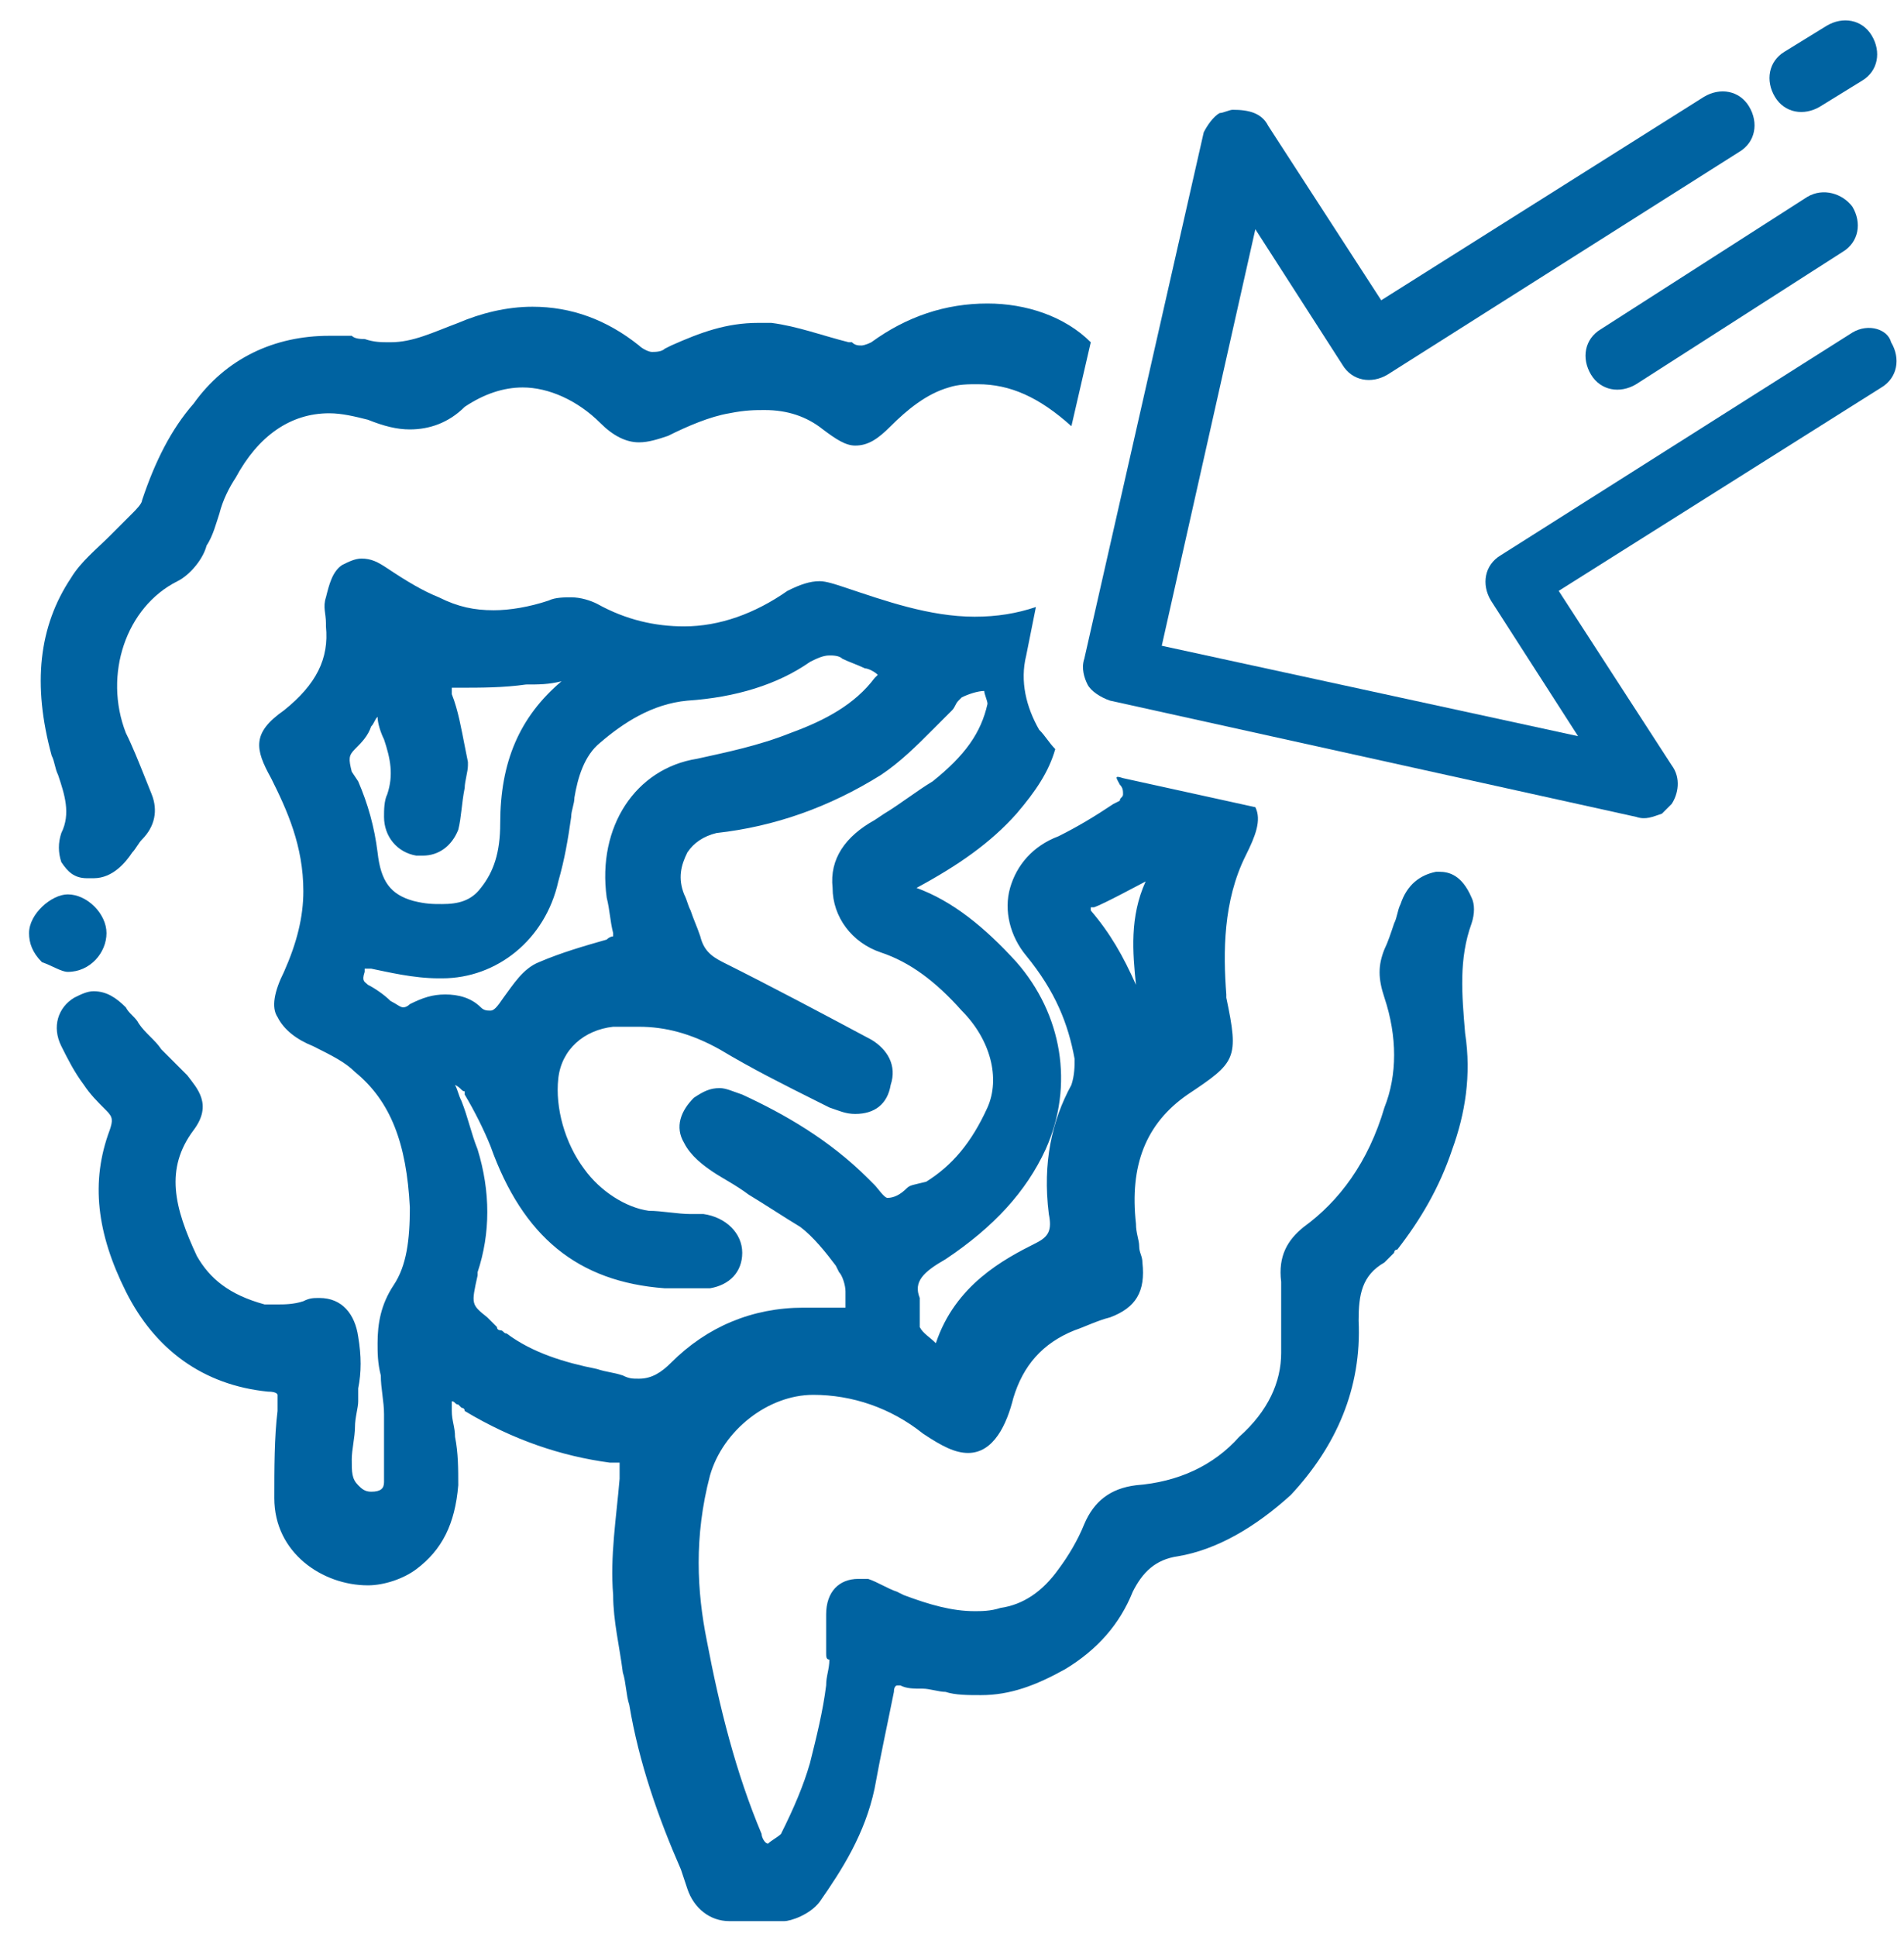
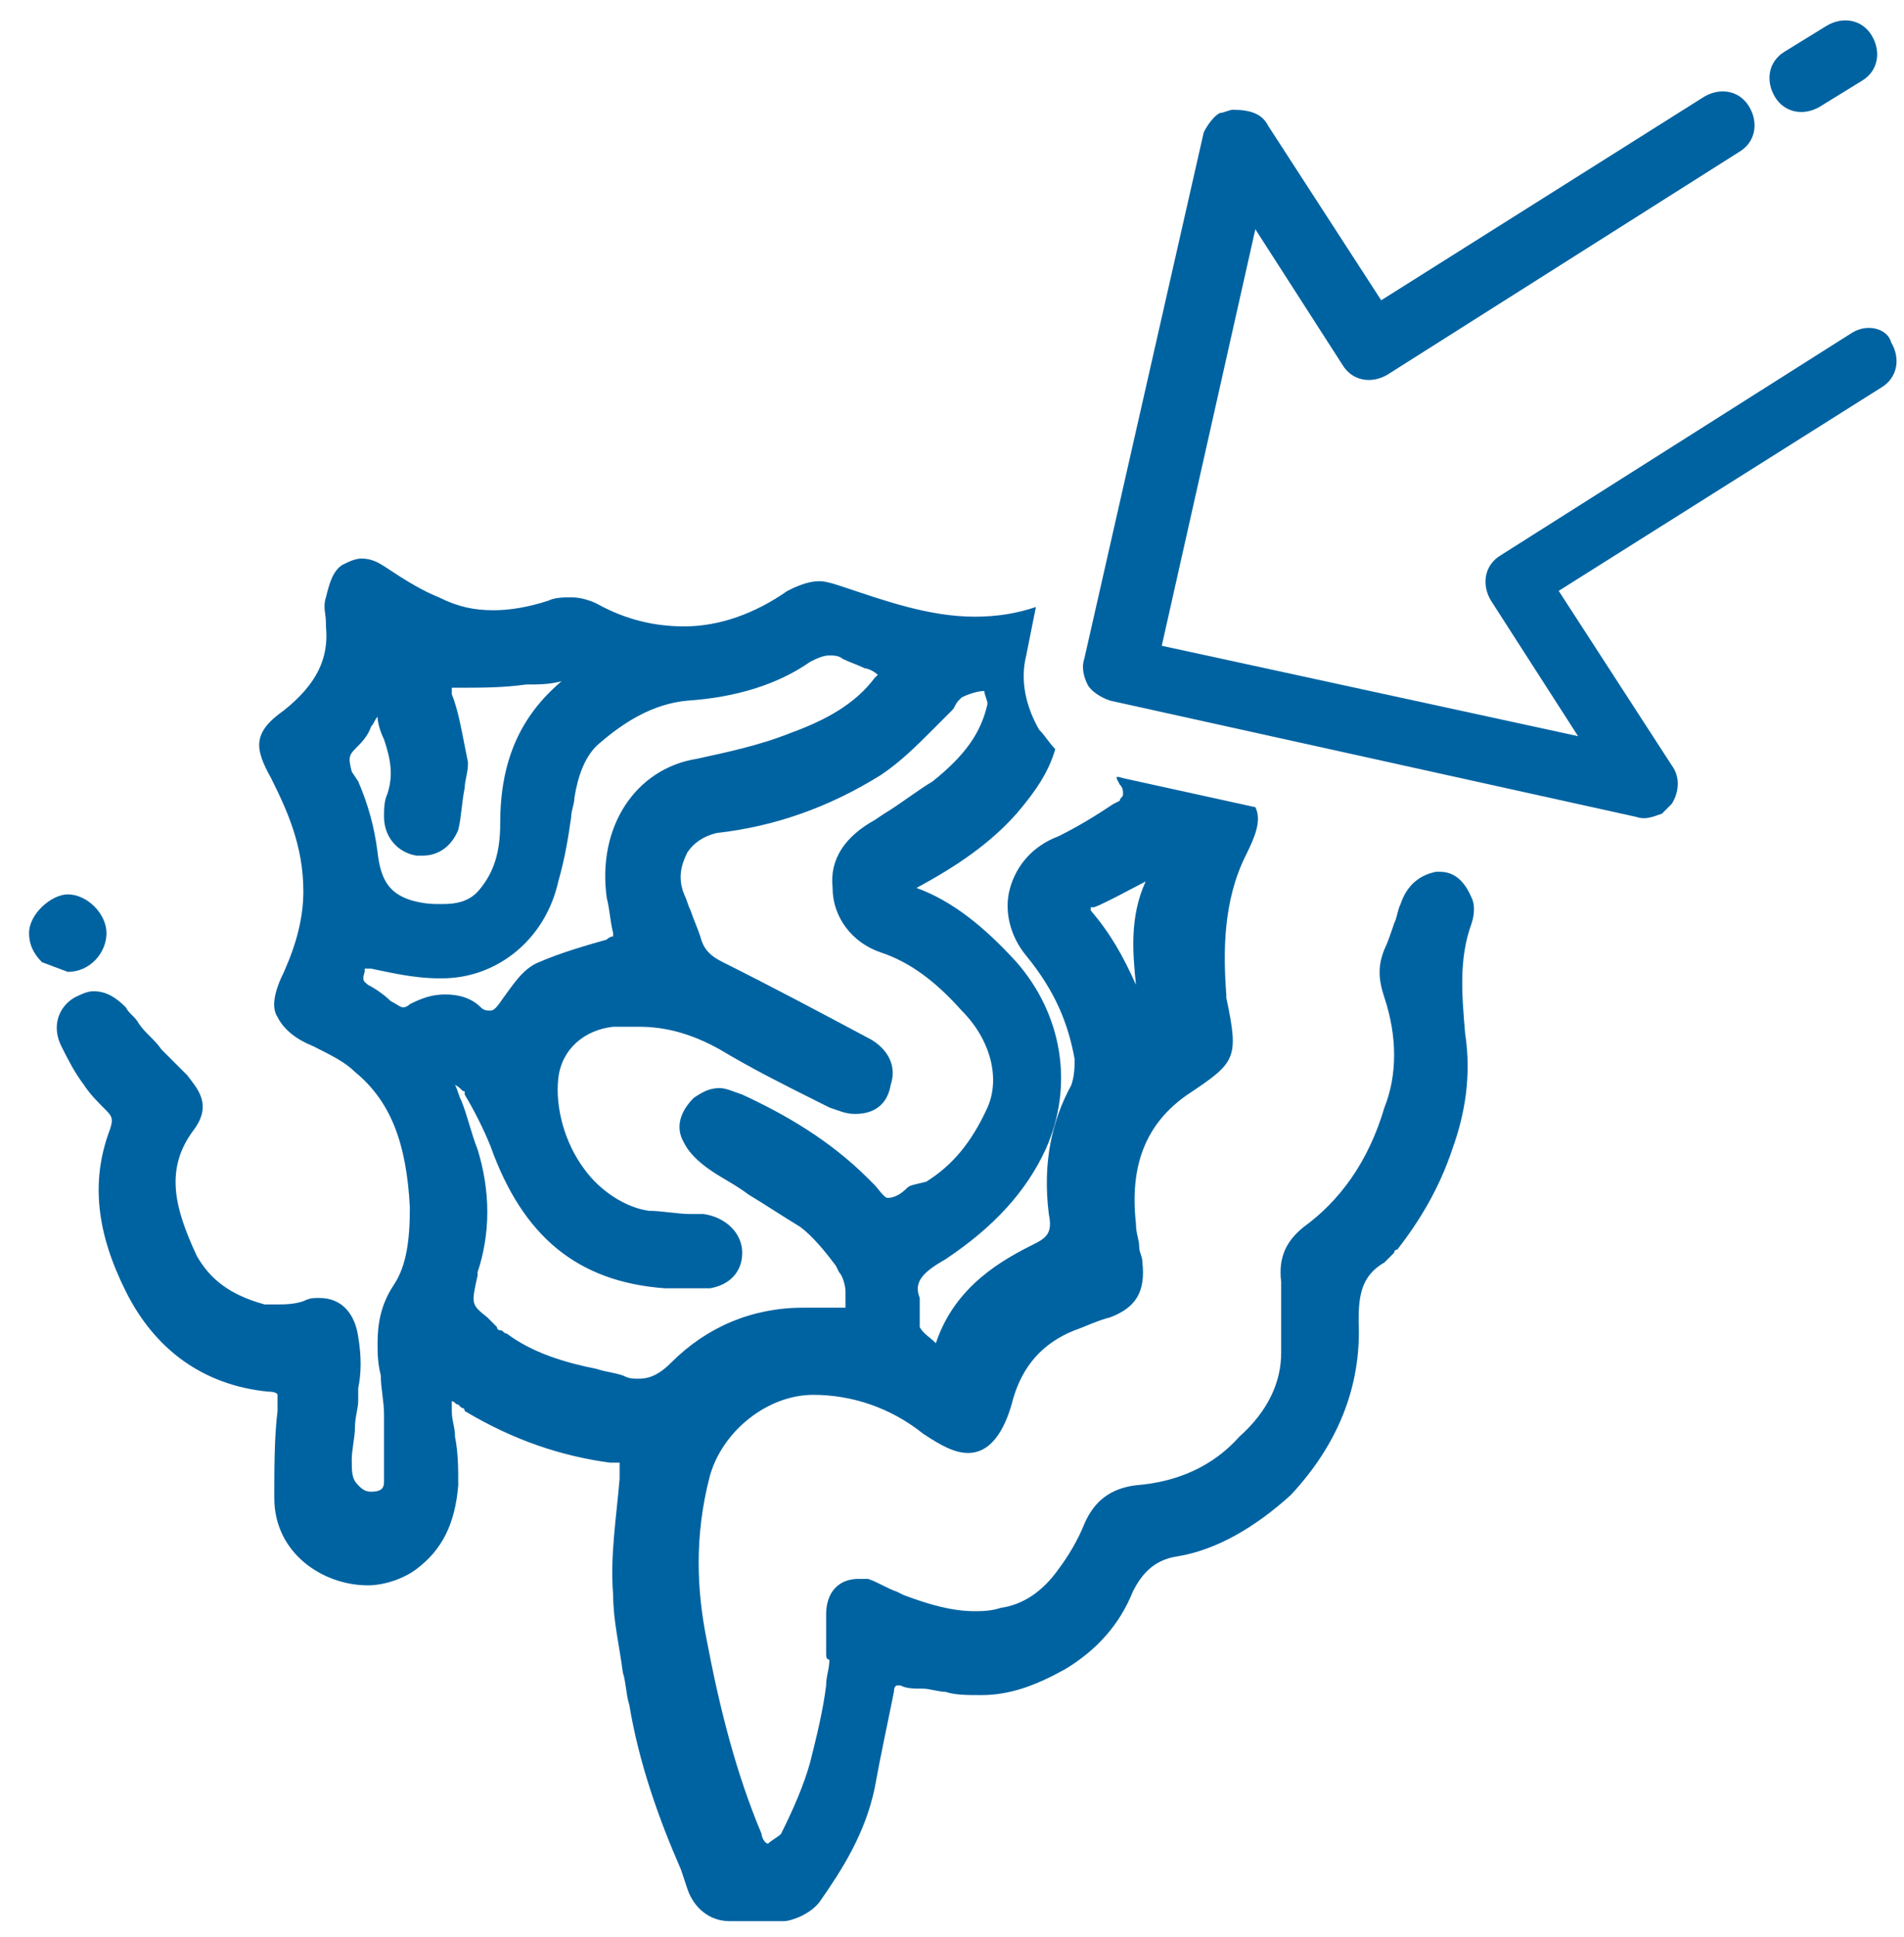
<svg xmlns="http://www.w3.org/2000/svg" width="59" height="60" viewBox="0 0 59 60" fill="none">
  <path d="M34.7 24.3C34.8 24.4 34.8 24.5 34.8 24.6C34.8 24.7 34.7 24.7 34.7 24.8L34.5 24.9C33.9 25.3 33.4 25.6 32.8 25.9C32 26.2 31.5 26.8 31.3 27.5C31.1 28.2 31.3 29 31.8 29.6C32.7 30.7 33.1 31.7 33.3 32.8C33.3 33 33.3 33.3 33.2 33.6C32.6 34.7 32.3 36 32.5 37.6C32.6 38.1 32.5 38.3 32.1 38.5C31.1 39 29.6 39.8 29 41.6C28.8 41.4 28.6 41.3 28.5 41.1C28.5 41 28.5 40.9 28.5 40.7C28.5 40.6 28.5 40.4 28.5 40.3V40.2C28.3 39.7 28.6 39.4 29.3 39C30.8 38 31.8 36.9 32.4 35.6C33.3 33.6 32.9 31.4 31.5 29.8C30.5 28.7 29.5 27.9 28.4 27.5C29.7 26.8 30.7 26.1 31.5 25.2C32.1 24.5 32.5 23.9 32.7 23.2C32.5 23 32.4 22.8 32.2 22.6C31.8 21.9 31.6 21.1 31.8 20.3L32.1 18.8C31.5 19 30.9 19.1 30.2 19.1C28.8 19.1 27.4 18.6 26.2 18.2C25.9 18.1 25.6 18 25.4 18C25.1 18 24.8 18.1 24.4 18.3C23.4 19 22.3 19.4 21.2 19.4C20.3 19.4 19.4 19.2 18.5 18.7C18.3 18.6 18 18.5 17.7 18.5C17.5 18.5 17.2 18.5 17 18.6C16.4 18.8 15.8 18.9 15.3 18.9C14.7 18.9 14.2 18.8 13.6 18.5C13.1 18.3 12.6 18 12 17.6C11.7 17.4 11.5 17.3 11.2 17.3C11 17.3 10.8 17.4 10.6 17.5C10.3 17.7 10.2 18.1 10.1 18.5C10 18.8 10.1 19 10.1 19.3V19.4C10.2 20.4 9.8 21.2 8.8 22C7.8 22.7 7.9 23.2 8.4 24.1C8.9 25.1 9.4 26.2 9.4 27.6C9.4 28.4 9.2 29.2 8.8 30.1C8.5 30.7 8.4 31.2 8.6 31.5C8.8 31.9 9.2 32.2 9.7 32.4C10.3 32.7 10.7 32.9 11 33.2C12.1 34.1 12.6 35.4 12.7 37.4C12.7 38.4 12.6 39.2 12.2 39.8C11.8 40.4 11.7 41 11.7 41.6C11.7 41.9 11.7 42.2 11.8 42.6C11.8 43 11.9 43.4 11.9 43.8C11.9 44.5 11.9 45.2 11.9 45.9C11.9 46.1 11.8 46.2 11.5 46.2C11.3 46.2 11.2 46.1 11.1 46C10.9 45.8 10.9 45.6 10.9 45.2C10.9 44.9 11 44.5 11 44.2C11 43.9 11.1 43.6 11.1 43.4C11.1 43.3 11.1 43.1 11.1 43C11.2 42.5 11.2 42 11.1 41.4C11 40.7 10.6 40.2 9.9 40.2C9.7 40.2 9.6 40.2 9.4 40.3C9.1 40.4 8.8 40.4 8.6 40.4C8.5 40.4 8.3 40.4 8.2 40.4C7.1 40.1 6.5 39.6 6.1 38.9C5.4 37.4 5.1 36.2 6 35C6.6 34.2 6.1 33.7 5.8 33.3C5.7 33.2 5.6 33.1 5.5 33C5.3 32.8 5.2 32.7 5 32.5C4.8 32.2 4.5 32 4.3 31.7C4.2 31.5 4 31.4 3.9 31.2C3.6 30.9 3.3 30.7 2.9 30.7C2.7 30.7 2.5 30.8 2.3 30.9C1.8 31.2 1.6 31.8 1.9 32.4C2.1 32.8 2.3 33.2 2.6 33.6C2.8 33.9 3 34.1 3.3 34.4C3.5 34.6 3.5 34.7 3.4 35C2.8 36.6 3 38.2 3.9 40C4.8 41.8 6.3 42.9 8.3 43.1C8.6 43.1 8.6 43.2 8.6 43.2C8.6 43.3 8.6 43.5 8.6 43.7C8.5 44.5 8.5 45.5 8.5 46.4C8.5 48.1 10 49.1 11.4 49.1C11.9 49.1 12.5 48.9 12.9 48.6C13.7 48 14.1 47.2 14.2 46C14.2 45.5 14.2 45 14.1 44.5C14.1 44.2 14 44 14 43.7C14 43.6 14 43.5 14 43.4C14.1 43.4 14.1 43.5 14.2 43.5L14.3 43.6C14.3 43.6 14.4 43.6 14.4 43.7C15.9 44.6 17.4 45.1 18.9 45.3C19 45.3 19.1 45.3 19.2 45.3C19.2 45.3 19.2 45.5 19.2 45.6V45.8C19.1 47 18.9 48.2 19 49.4C19 50.2 19.2 51 19.3 51.8C19.4 52.1 19.4 52.5 19.5 52.8C19.8 54.6 20.4 56.3 21.1 57.9L21.3 58.5C21.5 59.1 22 59.5 22.6 59.5H22.7C22.8 59.5 22.9 59.5 22.9 59.5C23 59.5 23.1 59.5 23.3 59.5C23.4 59.5 23.5 59.5 23.7 59.5C23.9 59.5 24.1 59.5 24.3 59.5C24.5 59.5 25.1 59.3 25.4 58.9C26.1 57.9 26.8 56.8 27.1 55.4C27.3 54.3 27.5 53.4 27.7 52.4C27.7 52.2 27.8 52.2 27.8 52.2H27.9C28.1 52.3 28.3 52.3 28.6 52.3C28.8 52.3 29.1 52.4 29.3 52.4C29.6 52.5 30 52.5 30.4 52.5C31.3 52.5 32.1 52.2 33 51.7C34 51.1 34.7 50.3 35.1 49.3C35.4 48.7 35.8 48.3 36.5 48.2C37.7 48 38.9 47.3 40 46.3C41.4 44.8 42.2 43 42.1 40.9C42.1 40.1 42.2 39.5 42.9 39.1C43 39 43.1 38.9 43.2 38.8C43.2 38.8 43.2 38.7 43.3 38.7C44 37.8 44.6 36.8 45 35.6C45.4 34.5 45.6 33.3 45.4 32C45.3 30.8 45.2 29.7 45.6 28.6C45.7 28.3 45.7 28 45.6 27.8C45.3 27.1 44.9 27 44.6 27H44.5C44 27.1 43.6 27.4 43.4 28C43.3 28.2 43.3 28.4 43.2 28.6C43.1 28.9 43 29.2 42.9 29.4C42.7 29.9 42.7 30.3 42.9 30.9C43.3 32.1 43.3 33.3 42.9 34.3C42.4 36 41.5 37.2 40.4 38C39.9 38.4 39.6 38.9 39.7 39.7C39.7 40.4 39.7 41.2 39.7 41.9C39.7 42.8 39.3 43.7 38.4 44.5C37.6 45.4 36.5 45.9 35.2 46C34.4 46.1 33.9 46.5 33.6 47.2C33.4 47.7 33.1 48.2 32.8 48.6C32.3 49.3 31.7 49.7 31 49.8C30.7 49.9 30.4 49.9 30.2 49.9C29.5 49.9 28.8 49.7 28 49.4L27.8 49.3C27.5 49.2 27.2 49 26.9 48.9C26.8 48.9 26.7 48.9 26.6 48.9C26 48.9 25.6 49.3 25.6 50C25.6 50.3 25.6 50.5 25.6 50.8V51.2C25.6 51.3 25.6 51.4 25.7 51.4C25.7 51.7 25.6 51.9 25.6 52.2C25.5 53 25.3 53.8 25.1 54.6C24.9 55.3 24.6 56 24.2 56.8C24.1 56.9 23.9 57 23.8 57.1C23.7 57.1 23.6 56.9 23.6 56.8C22.8 54.9 22.3 52.9 21.9 50.8C21.6 49.3 21.5 47.6 22 45.7C22.4 44.3 23.8 43.2 25.2 43.2C26.4 43.2 27.6 43.6 28.6 44.4C29.2 44.8 29.6 45 30 45C30.8 45 31.2 44.1 31.4 43.3C31.7 42.3 32.3 41.6 33.3 41.2C33.6 41.1 34 40.9 34.4 40.8C35.2 40.5 35.5 40 35.4 39.1C35.4 38.9 35.3 38.8 35.3 38.6C35.3 38.4 35.2 38.2 35.2 37.9C35 36.1 35.5 34.8 36.8 33.9C38.3 32.9 38.4 32.8 38 30.9V30.8C37.9 29.5 37.9 27.9 38.6 26.5C38.9 25.9 39.1 25.4 38.9 25L34.8 24.1C34.5 24 34.6 24.1 34.7 24.3ZM10.9 23.9C10.8 23.5 10.8 23.4 11 23.2C11.2 23 11.4 22.8 11.5 22.5C11.6 22.4 11.6 22.3 11.7 22.2C11.7 22.4 11.8 22.7 11.9 22.9C12.1 23.5 12.2 24 12 24.6C11.9 24.8 11.9 25.1 11.9 25.3C11.9 25.9 12.3 26.4 12.9 26.5C13 26.5 13.1 26.5 13.1 26.5C13.6 26.5 14 26.2 14.2 25.7C14.3 25.3 14.3 24.9 14.4 24.4C14.4 24.2 14.5 23.9 14.5 23.7V23.6L14.4 23.1C14.3 22.6 14.2 22 14 21.5C14 21.5 14 21.4 14 21.3C14.1 21.3 14.1 21.3 14.2 21.3C14.9 21.3 15.6 21.3 16.3 21.2C16.7 21.2 17 21.2 17.4 21.1C16.1 22.2 15.5 23.6 15.5 25.5C15.5 26.4 15.3 27 14.9 27.5C14.6 27.9 14.2 28 13.7 28C13.4 28 13.2 28 12.8 27.9C12.1 27.7 11.8 27.3 11.7 26.4C11.6 25.6 11.4 24.9 11.1 24.2L10.9 23.9ZM13.8 30.8C13.4 30.8 13.1 30.9 12.7 31.1C12.6 31.2 12.5 31.2 12.5 31.2C12.4 31.2 12.3 31.1 12.1 31C11.9 30.8 11.6 30.6 11.4 30.5C11.3 30.4 11.2 30.4 11.3 30.1C11.3 30 11.3 30 11.3 30C11.3 30 11.4 30 11.5 30C12 30.1 12.8 30.3 13.6 30.3H13.7C15.4 30.3 16.9 29.1 17.3 27.3C17.5 26.6 17.6 26 17.7 25.3C17.7 25.1 17.8 24.9 17.8 24.7C17.9 24.1 18.1 23.4 18.6 23C19.3 22.4 20.2 21.8 21.3 21.7C22.8 21.6 24.1 21.2 25.1 20.5C25.3 20.4 25.5 20.3 25.7 20.3C25.8 20.3 26 20.3 26.1 20.4C26.3 20.5 26.6 20.6 26.8 20.7C26.9 20.7 27.1 20.8 27.2 20.9L27.1 21C26.5 21.8 25.6 22.3 24.5 22.7C23.5 23.1 22.5 23.3 21.6 23.5C19.7 23.8 18.5 25.6 18.8 27.8C18.9 28.2 18.9 28.5 19 28.9C19 29 19 29 19 29C19 29 18.9 29 18.8 29.1C18.1 29.3 17.4 29.5 16.7 29.8C16.2 30 15.9 30.5 15.6 30.9C15.4 31.2 15.3 31.3 15.2 31.3C15.1 31.3 15 31.3 14.9 31.2C14.6 30.9 14.2 30.8 13.8 30.8ZM28.1 36.8C27.9 37 27.7 37.1 27.5 37.1C27.4 37.1 27.2 36.8 27.1 36.7C27 36.6 26.9 36.5 26.9 36.5C25.7 35.3 24.3 34.5 23 33.9C22.7 33.8 22.5 33.7 22.3 33.7C22 33.7 21.8 33.8 21.5 34C21.1 34.4 20.9 34.9 21.2 35.4C21.4 35.8 21.8 36.1 22.1 36.3C22.4 36.5 22.8 36.7 23.2 37C23.7 37.3 24.3 37.7 24.8 38C25.2 38.3 25.6 38.8 25.9 39.2L26 39.4C26.1 39.5 26.2 39.8 26.2 40C26.2 40.4 26.2 40.5 26.2 40.5C26.2 40.5 26.2 40.5 26 40.5C25.9 40.5 25.8 40.5 25.7 40.5C25.4 40.5 25.2 40.5 24.9 40.5C23.3 40.5 21.9 41.1 20.8 42.2C20.5 42.5 20.2 42.7 19.8 42.7C19.6 42.7 19.5 42.7 19.3 42.6C19 42.5 18.8 42.5 18.5 42.4C17.5 42.2 16.5 41.9 15.7 41.3C15.6 41.3 15.6 41.2 15.5 41.2C15.5 41.2 15.4 41.2 15.4 41.1C15.3 41 15.2 40.9 15.1 40.8C14.6 40.4 14.6 40.4 14.8 39.5V39.4C15.2 38.2 15.2 36.9 14.8 35.6C14.6 35.1 14.5 34.6 14.3 34.1C14.2 33.9 14.2 33.8 14.1 33.6C14.3 33.7 14.3 33.8 14.4 33.8V33.9C14.7 34.4 15 35 15.2 35.5C16.2 38.3 17.9 39.7 20.6 39.9C20.9 39.9 21.2 39.9 21.4 39.9C21.6 39.9 21.8 39.9 22 39.9C22.6 39.8 23 39.4 23 38.8C23 38.2 22.5 37.7 21.8 37.6H21.4C21 37.6 20.5 37.5 20.1 37.5C19.4 37.4 18.6 36.9 18.1 36.2C17.5 35.4 17.2 34.3 17.3 33.4C17.4 32.5 18.1 31.9 19 31.8C19.1 31.8 19.1 31.8 19.2 31.8H19.6C19.7 31.8 19.7 31.8 19.8 31.8C20.6 31.8 21.4 32 22.3 32.5C23.3 33.1 24.3 33.6 25.3 34.1L25.7 34.3C26 34.4 26.2 34.5 26.5 34.5C27.1 34.5 27.5 34.2 27.6 33.6C27.8 33 27.5 32.5 27 32.2C25.5 31.4 24 30.6 22.4 29.8C22 29.6 21.8 29.4 21.7 29C21.6 28.7 21.5 28.5 21.4 28.2C21.3 28 21.3 27.9 21.2 27.7C21 27.2 21.1 26.8 21.3 26.4C21.5 26.1 21.8 25.9 22.2 25.8C24 25.6 25.7 25 27.3 24C27.9 23.6 28.4 23.1 28.9 22.6C29.1 22.4 29.3 22.2 29.5 22C29.6 21.9 29.6 21.8 29.7 21.7L29.8 21.6C30 21.5 30.3 21.4 30.5 21.4C30.5 21.5 30.6 21.7 30.6 21.8C30.4 22.7 29.9 23.4 28.9 24.2C28.4 24.5 27.9 24.9 27.4 25.2L27.1 25.4C26.2 25.9 25.7 26.6 25.8 27.5C25.8 28.4 26.4 29.2 27.3 29.5C28.2 29.8 29 30.4 29.8 31.3C30.7 32.2 31 33.4 30.6 34.3C30.1 35.4 29.5 36.1 28.7 36.6C28.3 36.7 28.2 36.7 28.1 36.8ZM35.2 30.5C34.8 29.6 34.4 28.9 33.8 28.2C33.8 28.2 33.8 28.2 33.8 28.1C33.8 28.1 33.8 28.1 33.9 28.1C34.2 28 35.3 27.4 35.5 27.3C35 28.4 35.1 29.5 35.2 30.5Z" fill="#0063A1" />
-   <path d="M30.6 9.4C29.3 9.4 28.1 9.8 27 10.6C26.8 10.7 26.7 10.7 26.7 10.7C26.6 10.7 26.5 10.7 26.4 10.6H26.3C25.5 10.4 24.7 10.1 23.9 10C23.8 10 23.6 10 23.5 10C22.5 10 21.7 10.3 20.8 10.7L20.6 10.8C20.5 10.9 20.3 10.9 20.2 10.9C20.1 10.9 19.9 10.8 19.8 10.7C18.8 9.9 17.7 9.5 16.5 9.5C15.7 9.5 14.9 9.7 14.2 10C13.4 10.3 12.8 10.6 12.1 10.6C11.8 10.6 11.6 10.6 11.3 10.5C11.2 10.5 11 10.5 10.9 10.4H10.8C10.6 10.4 10.4 10.4 10.2 10.4C8.5 10.4 7 11.1 6 12.5C5.3 13.3 4.8 14.3 4.4 15.5C4.4 15.6 4.2 15.8 4.1 15.9L4 16C3.8 16.2 3.6 16.4 3.4 16.6C3 17 2.5 17.4 2.2 17.9C1.2 19.4 1 21.2 1.6 23.4C1.7 23.6 1.7 23.8 1.8 24C2 24.6 2.2 25.2 1.9 25.8C1.8 26.1 1.8 26.4 1.9 26.7C2.1 27 2.3 27.2 2.7 27.2C2.8 27.2 2.8 27.2 2.9 27.2C3.5 27.2 3.9 26.7 4.1 26.4C4.2 26.3 4.3 26.1 4.4 26C4.8 25.6 4.9 25.1 4.7 24.6L4.5 24.1C4.3 23.6 4.1 23.1 3.9 22.7C3.2 20.9 3.9 18.8 5.5 18C5.9 17.8 6.3 17.3 6.4 16.9C6.6 16.6 6.7 16.2 6.8 15.9C6.9 15.5 7.1 15.1 7.3 14.8C8 13.5 9 12.8 10.2 12.8C10.6 12.8 11 12.9 11.4 13C11.9 13.2 12.3 13.3 12.7 13.3C13.3 13.3 13.9 13.1 14.4 12.6C15 12.2 15.6 12 16.2 12C17 12 17.9 12.4 18.6 13.1C19 13.5 19.4 13.7 19.8 13.7C20.1 13.7 20.4 13.6 20.7 13.5C21.3 13.2 22 12.9 22.6 12.8C23.1 12.7 23.4 12.7 23.7 12.7C24.4 12.7 25 12.9 25.5 13.3C25.9 13.6 26.2 13.8 26.5 13.8C26.9 13.8 27.2 13.6 27.6 13.2C28.1 12.7 28.7 12.2 29.4 12C29.7 11.9 30 11.9 30.3 11.9C31.3 11.9 32.2 12.3 33.2 13.2L33.8 10.6C33 9.8 31.8 9.4 30.6 9.4Z" fill="#0063A1" />
-   <path d="M2.1 30.1C2.2 30.1 2.2 30.1 2.1 30.1C2.8 30.1 3.3 29.5 3.3 28.9C3.3 28.3 2.7 27.7 2.1 27.7C1.6 27.7 0.9 28.3 0.9 28.9C0.9 29.2 1 29.5 1.3 29.8C1.6 29.9 1.9 30.1 2.1 30.1Z" fill="#0063A1" />
+   <path d="M2.1 30.1C2.2 30.1 2.2 30.1 2.1 30.1C2.8 30.1 3.3 29.5 3.3 28.9C3.3 28.3 2.7 27.7 2.1 27.7C1.6 27.7 0.9 28.3 0.9 28.9C0.9 29.2 1 29.5 1.3 29.8Z" fill="#0063A1" />
  <path d="M57.4 10.3L46.5 17.2C46 17.5 45.9 18.1 46.2 18.6L48.9 22.8L36 20L38.9 7.1L41.6 11.3C41.9 11.8 42.5 11.9 43 11.6L53.9 4.7C54.4 4.4 54.5 3.8 54.2 3.3C53.9 2.8 53.3 2.7 52.8 3L42.8 9.3L39.3 3.9C39.1 3.5 38.7 3.4 38.2 3.4C38.1 3.4 37.9 3.5 37.8 3.5C37.6 3.6 37.4 3.9 37.3 4.1L33.6 20.4C33.5 20.7 33.6 21 33.7 21.2C33.8 21.4 34.1 21.6 34.4 21.7L50.7 25.3C51 25.4 51.2 25.3 51.5 25.2C51.6 25.1 51.7 25 51.8 24.9C52 24.6 52.1 24.1 51.8 23.7L48.3 18.3L58.3 12C58.8 11.7 58.9 11.1 58.6 10.6C58.5 10.2 57.9 10 57.4 10.3Z" fill="#0063A1" />
-   <path d="M56 6.1L49.6 10.2C49.1 10.5 49 11.1 49.3 11.6C49.6 12.1 50.2 12.2 50.7 11.9L57.1 7.8C57.6 7.5 57.7 6.9 57.4 6.4C57.1 6 56.5 5.8 56 6.1Z" fill="#0063A1" />
  <path d="M56.4 3.3L57.7 2.5C58.2 2.2 58.3 1.6 58 1.1C57.7 0.6 57.1 0.5 56.6 0.8L55.3 1.6C54.8 1.9 54.7 2.5 55 3C55.3 3.5 55.9 3.6 56.4 3.3Z" fill="#0063A1" />
</svg>